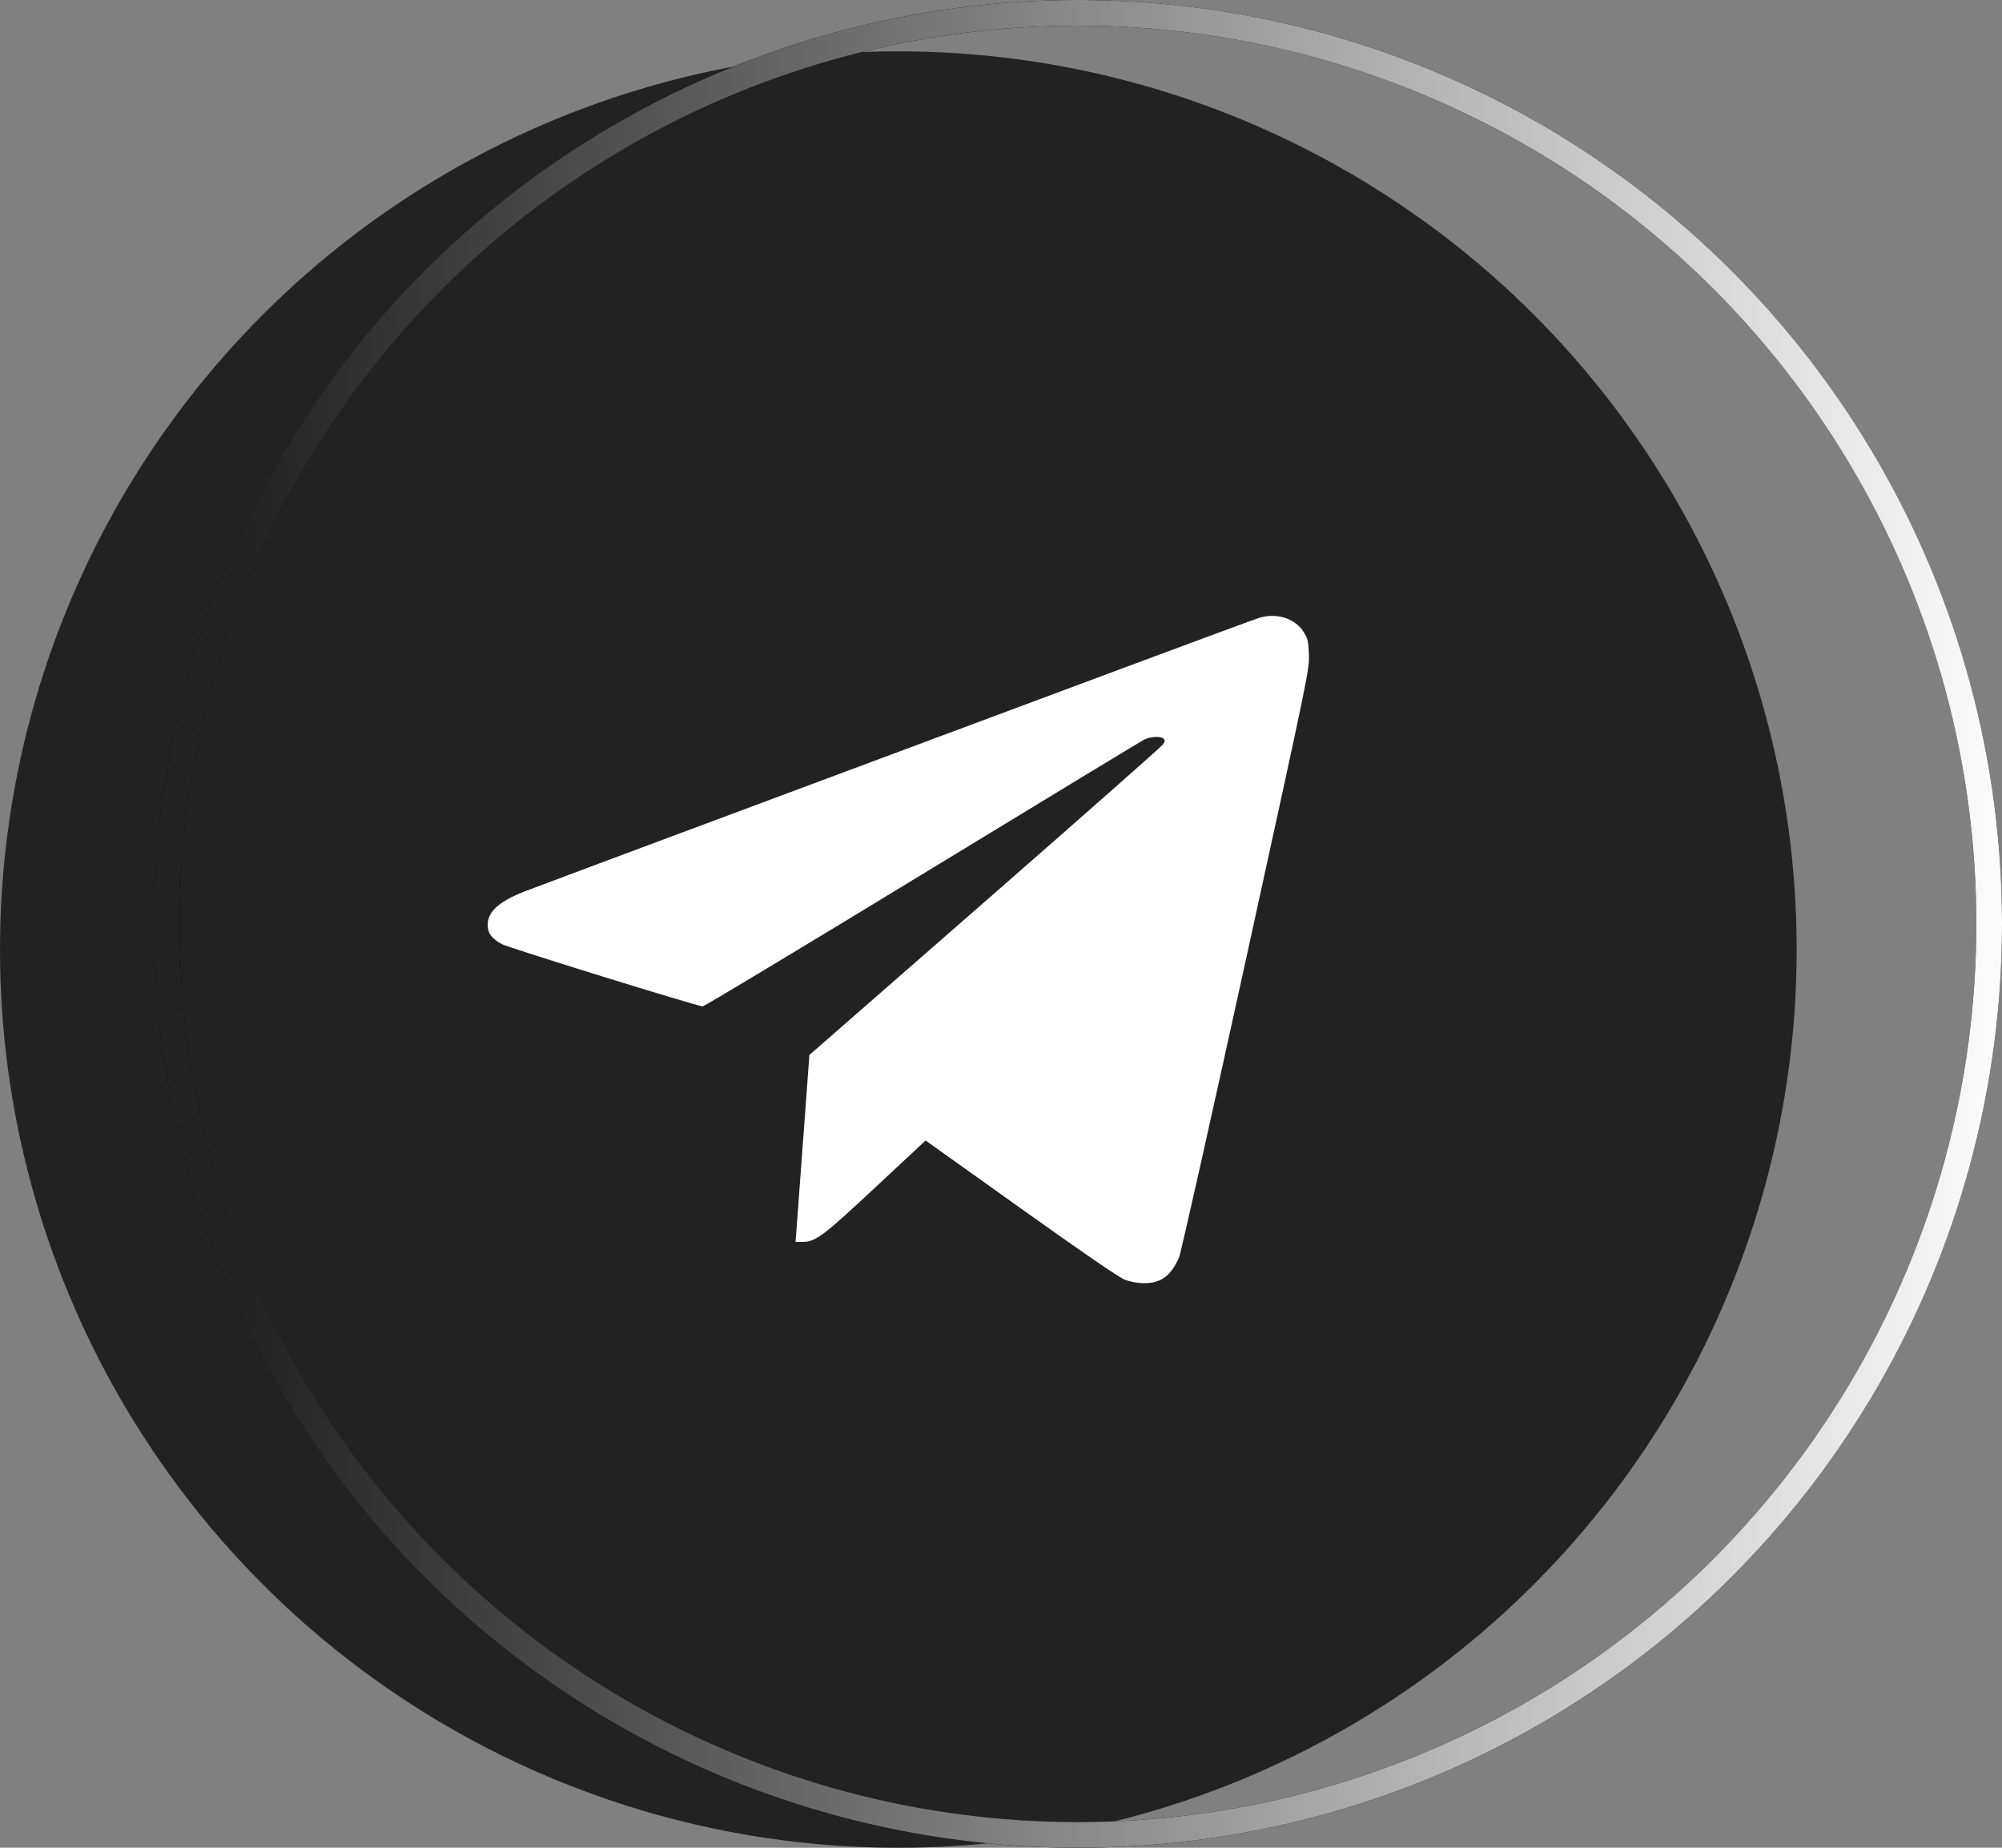
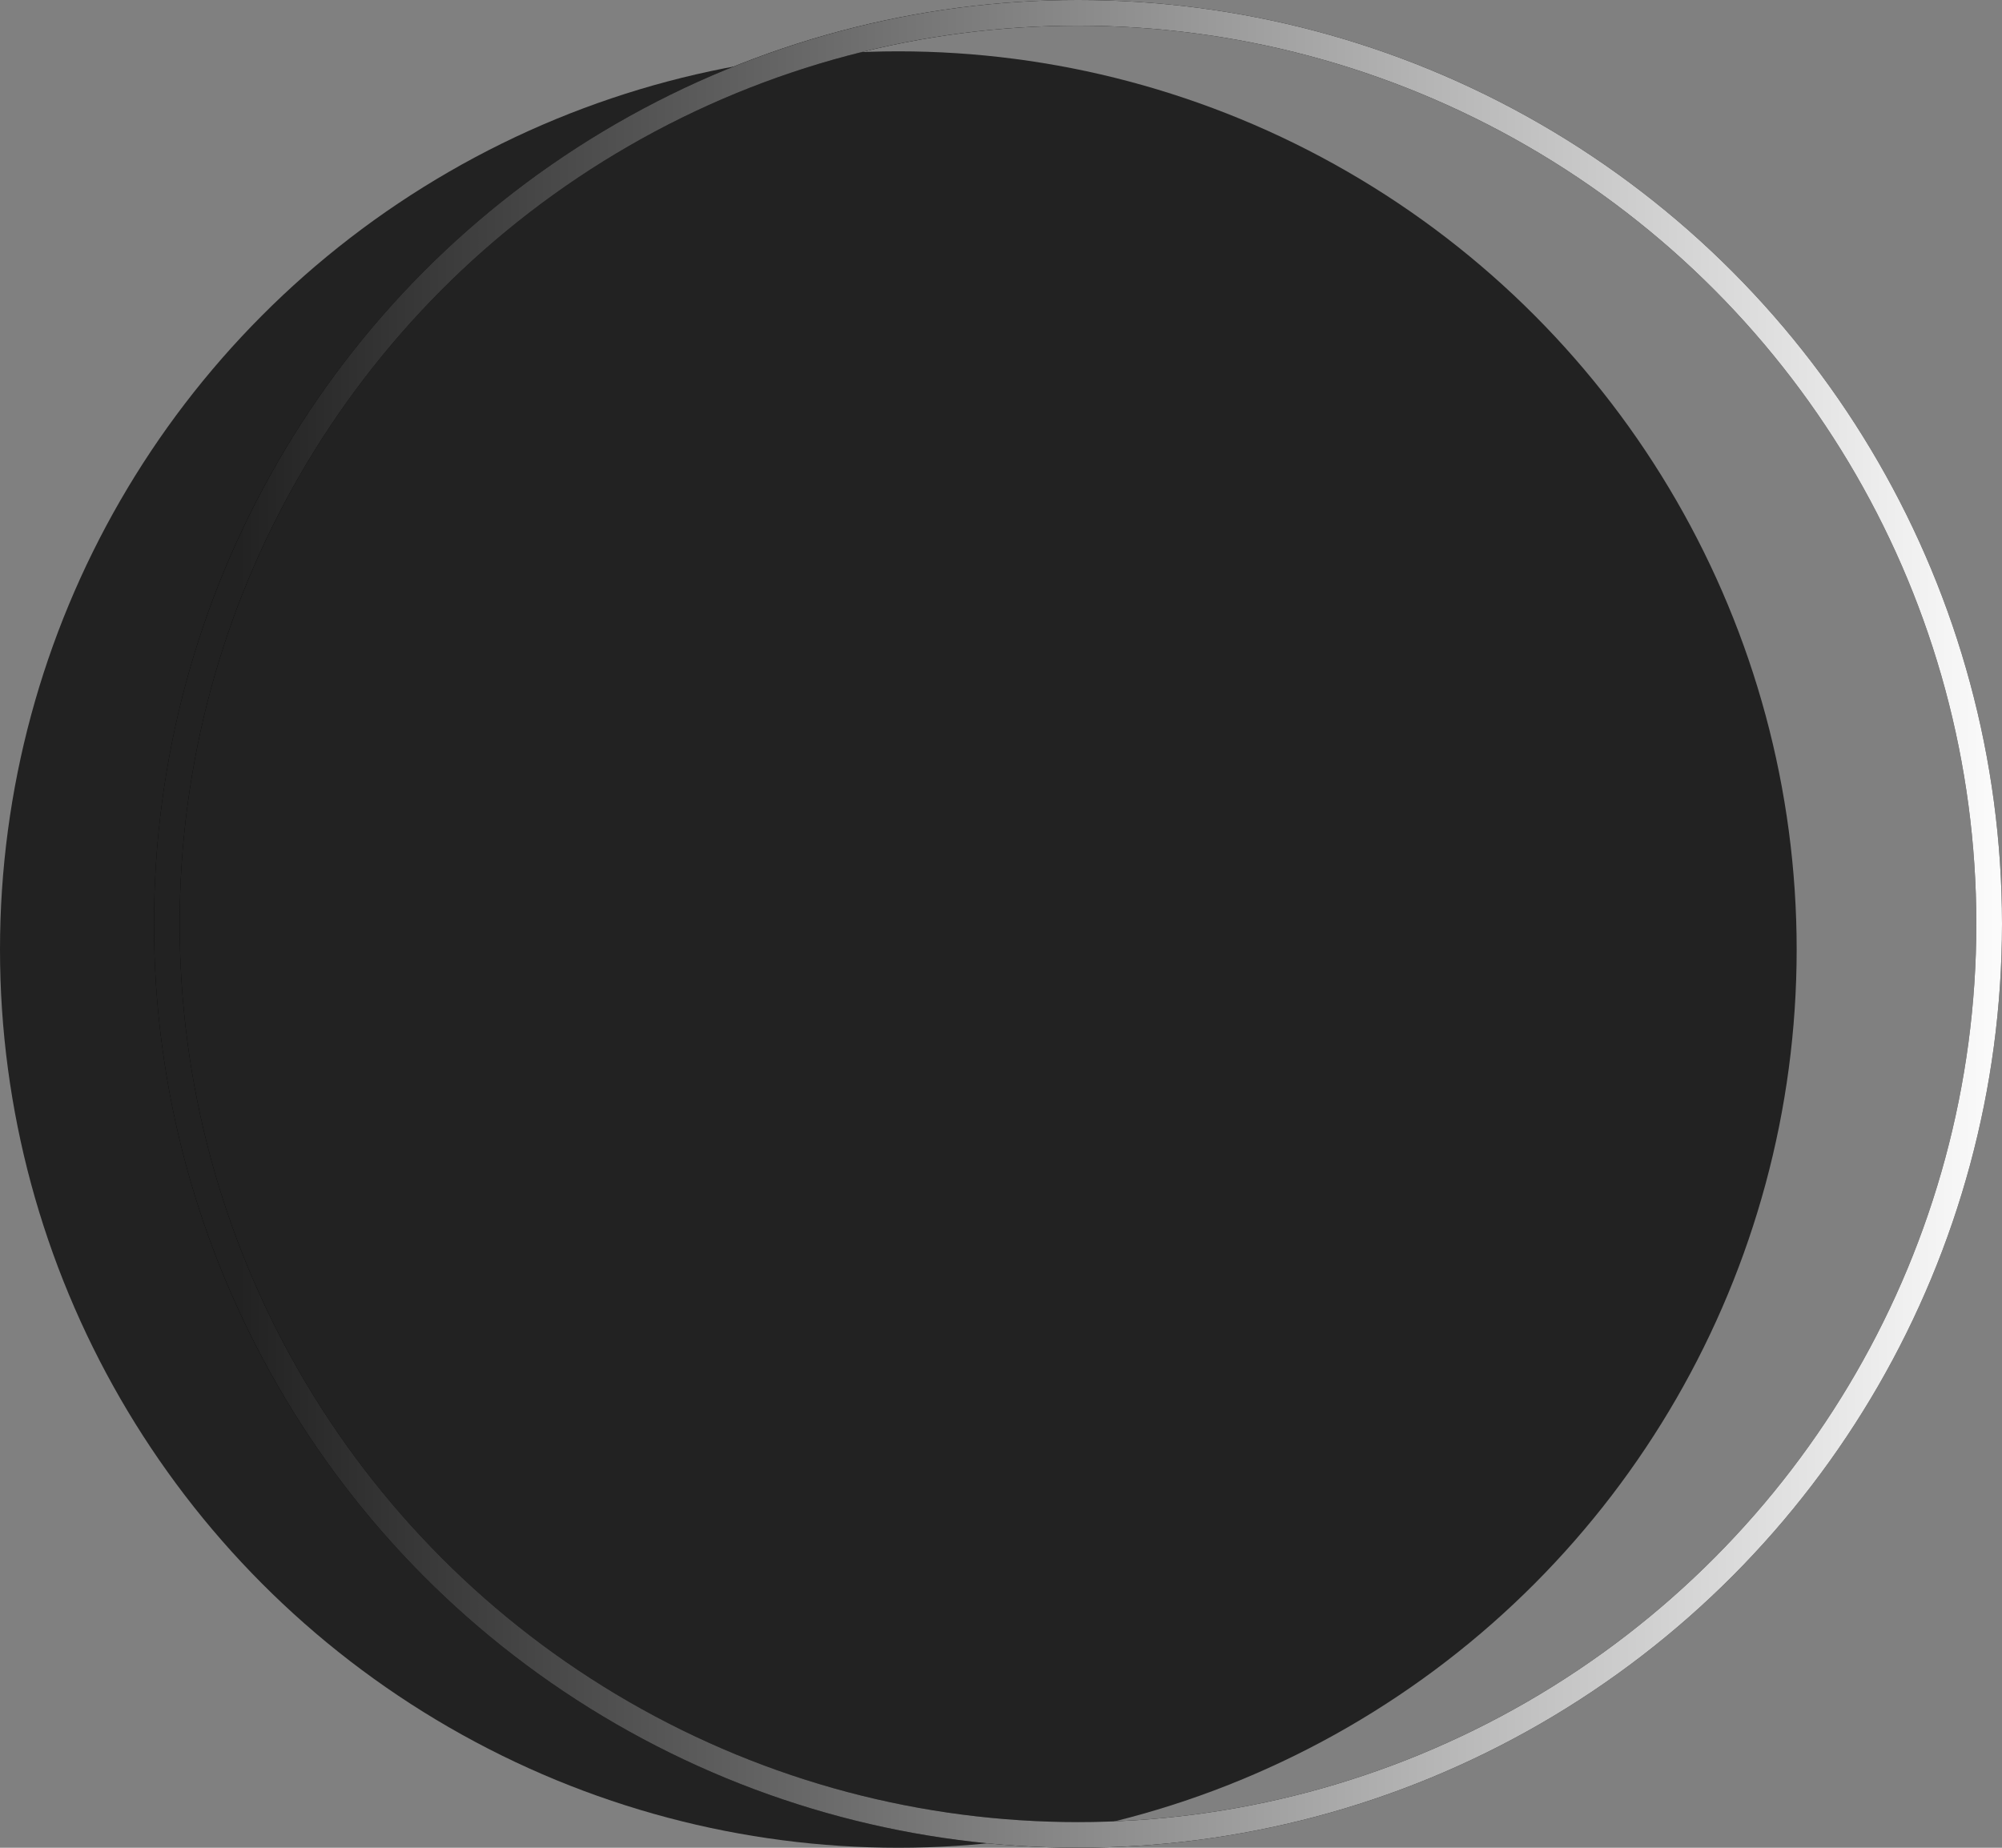
<svg xmlns="http://www.w3.org/2000/svg" width="78" height="72" viewBox="0 0 78 72" fill="none">
  <rect x="0" y="0" width="78" height="72" fill="#808080" stroke="none" />
  <circle cx="35" cy="37" r="35" fill="#222222" />
  <circle cx="42" cy="36" r="35.5" stroke="black" />
  <circle cx="42" cy="36" r="35.5" stroke="url(#paint0_linear_74_604)" />
-   <path fill-rule="evenodd" clip-rule="evenodd" d="M49.071 24.072C48.916 24.117 46.44 25.031 43.569 26.103C40.698 27.175 34.439 29.509 29.659 31.29C24.88 33.071 20.73 34.622 20.438 34.736C19.449 35.122 19 35.528 19 36.035C19 36.367 19.155 36.576 19.562 36.792C19.835 36.937 27.108 39.192 27.377 39.215C27.429 39.22 31.273 36.906 35.921 34.074C40.568 31.242 44.463 28.878 44.577 28.821C44.824 28.697 45.223 28.676 45.331 28.782C45.394 28.843 45.391 28.886 45.318 29.001C45.267 29.08 42.145 31.836 38.38 35.126L31.535 41.108L31.308 44.187C31.183 45.881 31.061 47.52 31.038 47.829L30.996 48.392H31.274C31.772 48.392 32.069 48.169 34.125 46.248L36.062 44.44L39.769 47.085C42.212 48.828 43.593 49.775 43.819 49.863C44.043 49.95 44.305 49.998 44.569 50C45.227 50.006 45.614 49.723 45.936 49.001C46.004 48.85 47.175 43.633 48.539 37.407C50.985 26.244 51.02 26.078 50.997 25.5C50.976 24.976 50.954 24.883 50.785 24.618C50.454 24.096 49.754 23.873 49.071 24.072Z" fill="white" />
  <defs>
    <linearGradient id="paint0_linear_74_604" x1="9.329" y1="720.367" x2="79.061" y2="720.367" gradientUnits="userSpaceOnUse">
      <stop stop-color="#222222" />
      <stop offset="1" stop-color="white" />
    </linearGradient>
  </defs>
</svg>